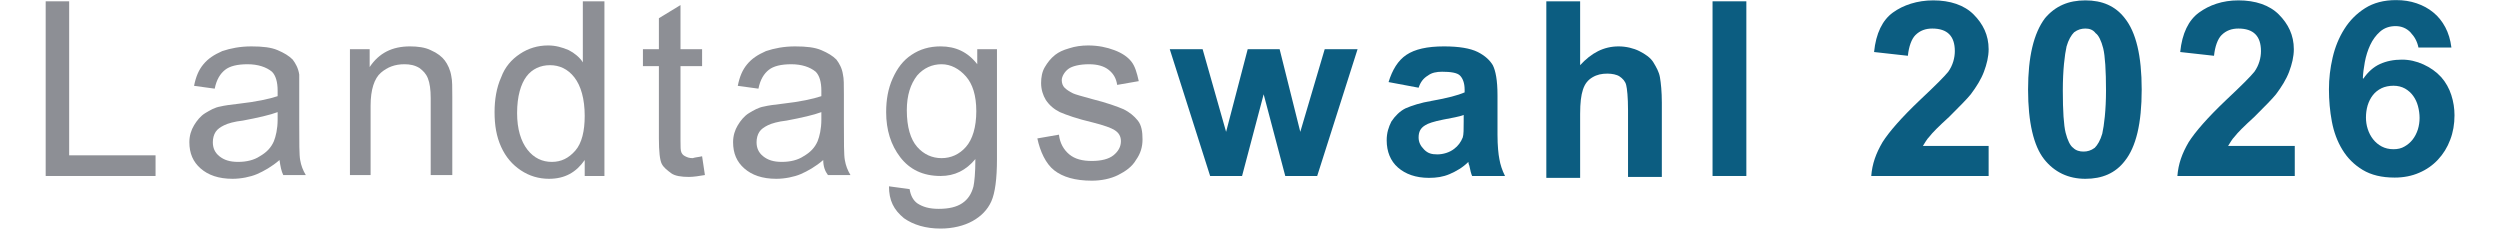
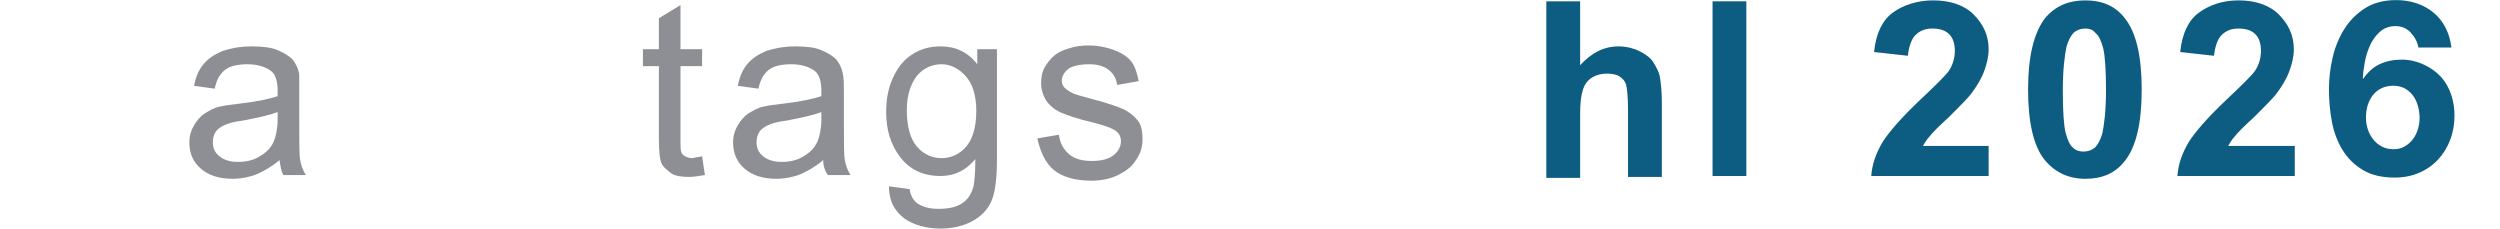
<svg xmlns="http://www.w3.org/2000/svg" data-name="Ebene 1" height="16" id="Ebene_1" viewBox="0 0 256.49 24.34" width="175">
  <defs>
    <style>
      .cls-1 {
        isolation: isolate;
      }

      .cls-2 {
        fill: #8d8f95;
      }

      .cls-3 {
        fill: #0c5d81;
      }
    </style>
  </defs>
  <g class="cls-1">
-     <path class="cls-2" d="M0,18.74V.14h2.5v16.4h9.2v2.2H0Z" />
    <path class="cls-2" d="M24.9,17.04c-.8.7-1.7,1.2-2.4,1.5s-1.7.5-2.6.5c-1.5,0-2.6-.4-3.4-1.1-.8-.7-1.2-1.6-1.2-2.8,0-.7.2-1.3.5-1.8s.7-1,1.2-1.3,1-.6,1.6-.7c.4-.1,1.1-.2,2-.3,1.8-.2,3.2-.5,4.1-.8v-.6c0-.9-.2-1.6-.6-2-.6-.5-1.5-.8-2.6-.8s-1.9.2-2.4.6-.9,1-1.1,2l-2.2-.3c.2-1,.5-1.7,1-2.3.5-.6,1.1-1,2-1.4.9-.3,1.9-.5,3.1-.5s2.1.1,2.8.4,1.2.6,1.6,1c.3.4.6.9.7,1.6v5.1c0,2.1,0,3.5.1,4,.1.6.3,1.1.6,1.6h-2.4c-.2-.4-.3-.9-.4-1.6ZM24.7,11.94c-.8.3-2.1.6-3.7.9-.9.1-1.6.3-2,.5s-.7.4-.9.7c-.2.3-.3.7-.3,1.1,0,.6.2,1.1.7,1.5s1.1.6,2,.6,1.7-.2,2.3-.6c.7-.4,1.2-.9,1.5-1.6.2-.5.4-1.3.4-2.3v-.8Z" />
-     <path class="cls-2" d="M32.4,18.74V5.24h2.1v1.9c1-1.5,2.4-2.2,4.3-2.2.8,0,1.6.1,2.2.4.7.3,1.2.7,1.5,1.1s.6,1,.7,1.7c.1.4.1,1.2.1,2.2v8.3h-2.3v-8.2c0-.9-.1-1.6-.3-2.1-.2-.5-.5-.8-.9-1.1-.5-.3-1-.4-1.6-.4-1,0-1.8.3-2.5.9s-1.1,1.8-1.1,3.5v7.4h-2.2v.1Z" />
-     <path class="cls-2" d="M57.4,18.74v-1.7c-.9,1.3-2.1,2-3.8,2-1.1,0-2.1-.3-3-.9s-1.6-1.4-2.1-2.5-.7-2.3-.7-3.7c0-1.3.2-2.6.7-3.7.4-1.1,1.1-1.9,2-2.5s1.9-.9,3-.9c.8,0,1.5.2,2.2.5.6.3,1.2.8,1.5,1.3V.14h2.3v18.6h-2.1ZM50.2,12.04c0,1.7.4,3,1.1,3.9s1.6,1.3,2.6,1.3,1.8-.4,2.5-1.2,1-2.1,1-3.7c0-1.8-.4-3.2-1.1-4.1s-1.6-1.3-2.6-1.3-1.9.4-2.5,1.2c-.6.8-1,2.1-1,3.9Z" />
    <path class="cls-2" d="M69.9,16.64l.3,2c-.6.1-1.2.2-1.7.2-.8,0-1.5-.1-1.9-.4s-.8-.6-1-1-.3-1.3-.3-2.7v-7.7h-1.7v-1.8h1.7V1.94l2.3-1.4v4.7h2.3v1.8h-2.3v7.9c0,.7,0,1.1.1,1.3s.2.3.4.4.4.2.8.2c.3-.1.6-.1,1-.2Z" />
    <path class="cls-2" d="M82.8,17.04c-.8.7-1.7,1.2-2.4,1.5s-1.7.5-2.6.5c-1.5,0-2.6-.4-3.4-1.1s-1.2-1.6-1.2-2.8c0-.7.2-1.3.5-1.8s.7-1,1.2-1.3,1-.6,1.6-.7c.4-.1,1.1-.2,2-.3,1.8-.2,3.2-.5,4.1-.8v-.6c0-.9-.2-1.6-.6-2-.6-.5-1.5-.8-2.6-.8s-1.9.2-2.4.6-.9,1-1.1,2l-2.2-.3c.2-1,.5-1.7,1-2.3.5-.6,1.1-1,2-1.4.9-.3,1.9-.5,3.1-.5s2.1.1,2.8.4,1.2.6,1.6,1c.3.4.6.9.7,1.6.1.4.1,1.1.1,2.1v3c0,2.1,0,3.5.1,4,.1.6.3,1.1.6,1.6h-2.4c-.3-.4-.5-.9-.5-1.6ZM82.6,11.94c-.8.3-2.1.6-3.7.9-.9.1-1.6.3-2,.5s-.7.4-.9.7-.3.7-.3,1.1c0,.6.2,1.1.7,1.5s1.1.6,2,.6,1.7-.2,2.3-.6c.7-.4,1.2-.9,1.5-1.6.2-.5.4-1.3.4-2.3v-.8Z" />
    <path class="cls-2" d="M89.8,19.84l2.2.3c.1.7.4,1.2.8,1.5.6.4,1.3.6,2.3.6,1.1,0,1.9-.2,2.5-.6s1-1,1.2-1.8c.1-.5.2-1.4.2-2.9-1,1.2-2.2,1.8-3.7,1.8-1.9,0-3.3-.7-4.3-2s-1.5-2.9-1.5-4.8c0-1.3.2-2.5.7-3.6.5-1.1,1.1-1.9,2-2.5s1.9-.9,3.1-.9c1.6,0,2.9.6,3.9,1.9v-1.6h2.1v11.7c0,2.1-.2,3.6-.6,4.5s-1.1,1.6-2,2.1-2.1.8-3.4.8c-1.6,0-2.9-.4-3.9-1.1-1.1-.9-1.6-1.9-1.6-3.4ZM91.7,11.74c0,1.8.4,3.1,1.1,3.9s1.6,1.2,2.6,1.2,1.9-.4,2.6-1.2,1.1-2.1,1.1-3.8-.4-2.9-1.1-3.7-1.6-1.3-2.6-1.3-1.9.4-2.6,1.2c-.7.9-1.1,2.1-1.1,3.7Z" />
    <path class="cls-2" d="M105.6,14.74l2.3-.4c.1.9.5,1.6,1.1,2.1.6.5,1.4.7,2.4.7s1.8-.2,2.3-.6.8-.9.8-1.5c0-.5-.2-.9-.7-1.2-.3-.2-1.1-.5-2.3-.8-1.7-.4-2.8-.8-3.5-1.1-.6-.3-1.1-.7-1.5-1.3-.3-.5-.5-1.1-.5-1.8,0-.6.1-1.2.4-1.7s.6-.9,1.1-1.3c.4-.3.8-.5,1.5-.7.6-.2,1.3-.3,2-.3,1.1,0,2,.2,2.8.5s1.4.7,1.8,1.2.6,1.2.8,2.1l-2.3.4c-.1-.7-.4-1.2-.9-1.6s-1.2-.6-2.1-.6c-1,0-1.8.2-2.2.5s-.7.8-.7,1.2c0,.3.1.6.3.8.2.2.5.4.9.6.2.1.9.3,2,.6,1.6.4,2.7.8,3.4,1.1.6.3,1.1.7,1.5,1.2s.5,1.2.5,2-.2,1.5-.7,2.2c-.4.7-1.1,1.2-1.9,1.6s-1.8.6-2.8.6c-1.8,0-3.1-.4-4-1.1s-1.5-2-1.8-3.4Z" />
  </g>
  <g class="cls-1">
-     <path class="cls-3" d="M124,18.74l-4.3-13.5h3.5l2.5,8.8,2.3-8.8h3.4l2.2,8.8,2.6-8.8h3.5l-4.3,13.5h-3.4l-2.3-8.7-2.3,8.7h-3.4Z" />
-     <path class="cls-3" d="M146.2,9.34l-3.2-.6c.4-1.3,1-2.3,1.9-2.9s2.2-.9,4-.9c1.6,0,2.8.2,3.6.6s1.3.9,1.6,1.4c.3.6.5,1.6.5,3.2v4.2c0,1.2.1,2.1.2,2.6.1.6.3,1.2.6,1.8h-3.5c-.1-.2-.2-.6-.3-1.1-.1-.2-.1-.4-.1-.4-.6.6-1.3,1-2,1.3s-1.4.4-2.2.4c-1.4,0-2.5-.4-3.3-1.1s-1.2-1.7-1.2-2.9c0-.8.2-1.4.5-2,.4-.6.9-1.1,1.5-1.4.7-.3,1.6-.6,2.8-.8,1.7-.3,2.8-.6,3.5-.9v-.3c0-.7-.2-1.2-.5-1.5s-1-.4-1.9-.4c-.6,0-1.1.1-1.5.4-.5.3-.8.7-1,1.3ZM151,12.24c-.5.2-1.2.3-2.2.5s-1.6.4-1.9.6c-.5.3-.7.7-.7,1.3,0,.5.2.9.6,1.3.4.4.8.5,1.4.5s1.3-.2,1.8-.6c.4-.3.7-.7.9-1.2.1-.3.1-.9.1-1.7v-.7h0Z" />
    <path class="cls-3" d="M163.4.14v6.8c1.2-1.3,2.5-2,4.1-2,.8,0,1.6.2,2.2.5s1.2.7,1.5,1.2c.3.5.6,1,.7,1.6.1.6.2,1.5.2,2.7v7.9h-3.6v-7.1c0-1.4-.1-2.3-.2-2.7-.1-.4-.4-.7-.7-.9s-.8-.3-1.3-.3c-.6,0-1.1.1-1.6.4-.5.3-.8.7-1,1.3s-.3,1.4-.3,2.6v6.8h-3.6V.14h3.6Z" />
    <path class="cls-3" d="M177.5,18.74V.14h3.6v18.6h-3.6Z" />
    <path class="cls-3" d="M206.9,15.44v3.3h-12.5c.1-1.3.5-2.4,1.2-3.6.7-1.1,2-2.6,4-4.5,1.6-1.5,2.6-2.5,3-3,.5-.7.7-1.5.7-2.2,0-.8-.2-1.4-.6-1.8-.4-.4-1-.6-1.8-.6-.7,0-1.3.2-1.8.7-.4.4-.7,1.2-.8,2.2l-3.6-.4c.2-2,.9-3.4,2-4.2s2.6-1.3,4.3-1.3c1.8,0,3.3.5,4.3,1.5s1.6,2.2,1.6,3.7c0,.8-.2,1.6-.5,2.4-.3.8-.8,1.6-1.4,2.4-.4.5-1.2,1.3-2.3,2.4-1.1,1-1.8,1.7-2.1,2.1-.3.3-.5.7-.7,1h7v-.1Z" />
    <path class="cls-3" d="M217.2.04c1.8,0,3.2.6,4.2,1.9,1.2,1.5,1.8,4,1.8,7.6s-.6,6.1-1.8,7.6c-1,1.3-2.4,1.9-4.2,1.9s-3.3-.7-4.4-2.1c-1.1-1.4-1.7-3.9-1.7-7.4s.6-6,1.8-7.6c1.1-1.3,2.5-1.9,4.3-1.9ZM217.2,3.04c-.4,0-.8.1-1.2.4-.3.3-.6.8-.8,1.5-.2.9-.4,2.5-.4,4.7s.1,3.7.3,4.5.5,1.4.8,1.6c.3.3.7.4,1.1.4s.8-.1,1.2-.4c.3-.3.6-.8.8-1.5.2-.9.4-2.5.4-4.6s-.1-3.7-.3-4.5-.5-1.4-.8-1.6c-.3-.4-.7-.5-1.1-.5Z" />
    <path class="cls-3" d="M239.5,15.44v3.3h-12.5c.1-1.3.5-2.4,1.2-3.6.7-1.1,2-2.6,4-4.5,1.6-1.5,2.6-2.5,3-3,.5-.7.7-1.5.7-2.2,0-.8-.2-1.4-.6-1.8-.4-.4-1-.6-1.8-.6-.7,0-1.3.2-1.8.7-.4.4-.7,1.2-.8,2.2l-3.6-.4c.2-2,.9-3.4,2-4.2s2.5-1.3,4.2-1.3c1.8,0,3.3.5,4.3,1.5s1.6,2.2,1.6,3.7c0,.8-.2,1.6-.5,2.4-.3.8-.8,1.6-1.4,2.4-.4.5-1.2,1.3-2.3,2.4-1.1,1-1.8,1.7-2.1,2.1-.3.3-.5.7-.7,1h7.1v-.1Z" />
  </g>
  <path class="cls-3" d="M251.84,3.46c-.43-.45-.97-.68-1.61-.68s-1.21.2-1.65.59c-.44.39-.79.87-1.05,1.43-.26.56-.45,1.17-.57,1.81-.12.64-.19,1.21-.21,1.72l.05.05c.5-.73,1.09-1.25,1.77-1.56s1.46-.47,2.34-.47c.78,0,1.54.17,2.29.51.75.34,1.38.79,1.9,1.36.49.56.84,1.19,1.07,1.9.23.71.34,1.43.34,2.16,0,.94-.15,1.81-.46,2.61-.3.81-.74,1.51-1.3,2.11-.56.6-1.23,1.07-2.01,1.4-.78.34-1.65.51-2.6.51-1.37,0-2.5-.27-3.41-.82s-1.62-1.26-2.16-2.15c-.54-.88-.91-1.88-1.12-3s-.31-2.26-.31-3.42.13-2.25.39-3.38c.26-1.13.68-2.15,1.25-3.05.57-.91,1.31-1.65,2.21-2.22.9-.57,2-.86,3.3-.86.78,0,1.51.11,2.18.34.68.23,1.27.55,1.79.98.52.42.94.95,1.27,1.57.33.62.55,1.34.65,2.16h-3.51c-.12-.61-.4-1.14-.83-1.59ZM248.73,9.4c-.37.18-.68.43-.92.74-.24.31-.42.67-.55,1.08-.12.41-.18.84-.18,1.29,0,.42.06.83.19,1.23.13.41.32.77.57,1.09.25.32.56.58.92.77.36.19.78.29,1.25.29s.84-.09,1.18-.29c.34-.19.63-.44.87-.75.24-.31.42-.67.55-1.07.12-.4.18-.81.18-1.22s-.06-.85-.17-1.26c-.11-.41-.28-.77-.51-1.09-.23-.32-.52-.58-.87-.78-.36-.2-.77-.3-1.23-.3s-.91.09-1.29.27Z" />
</svg>